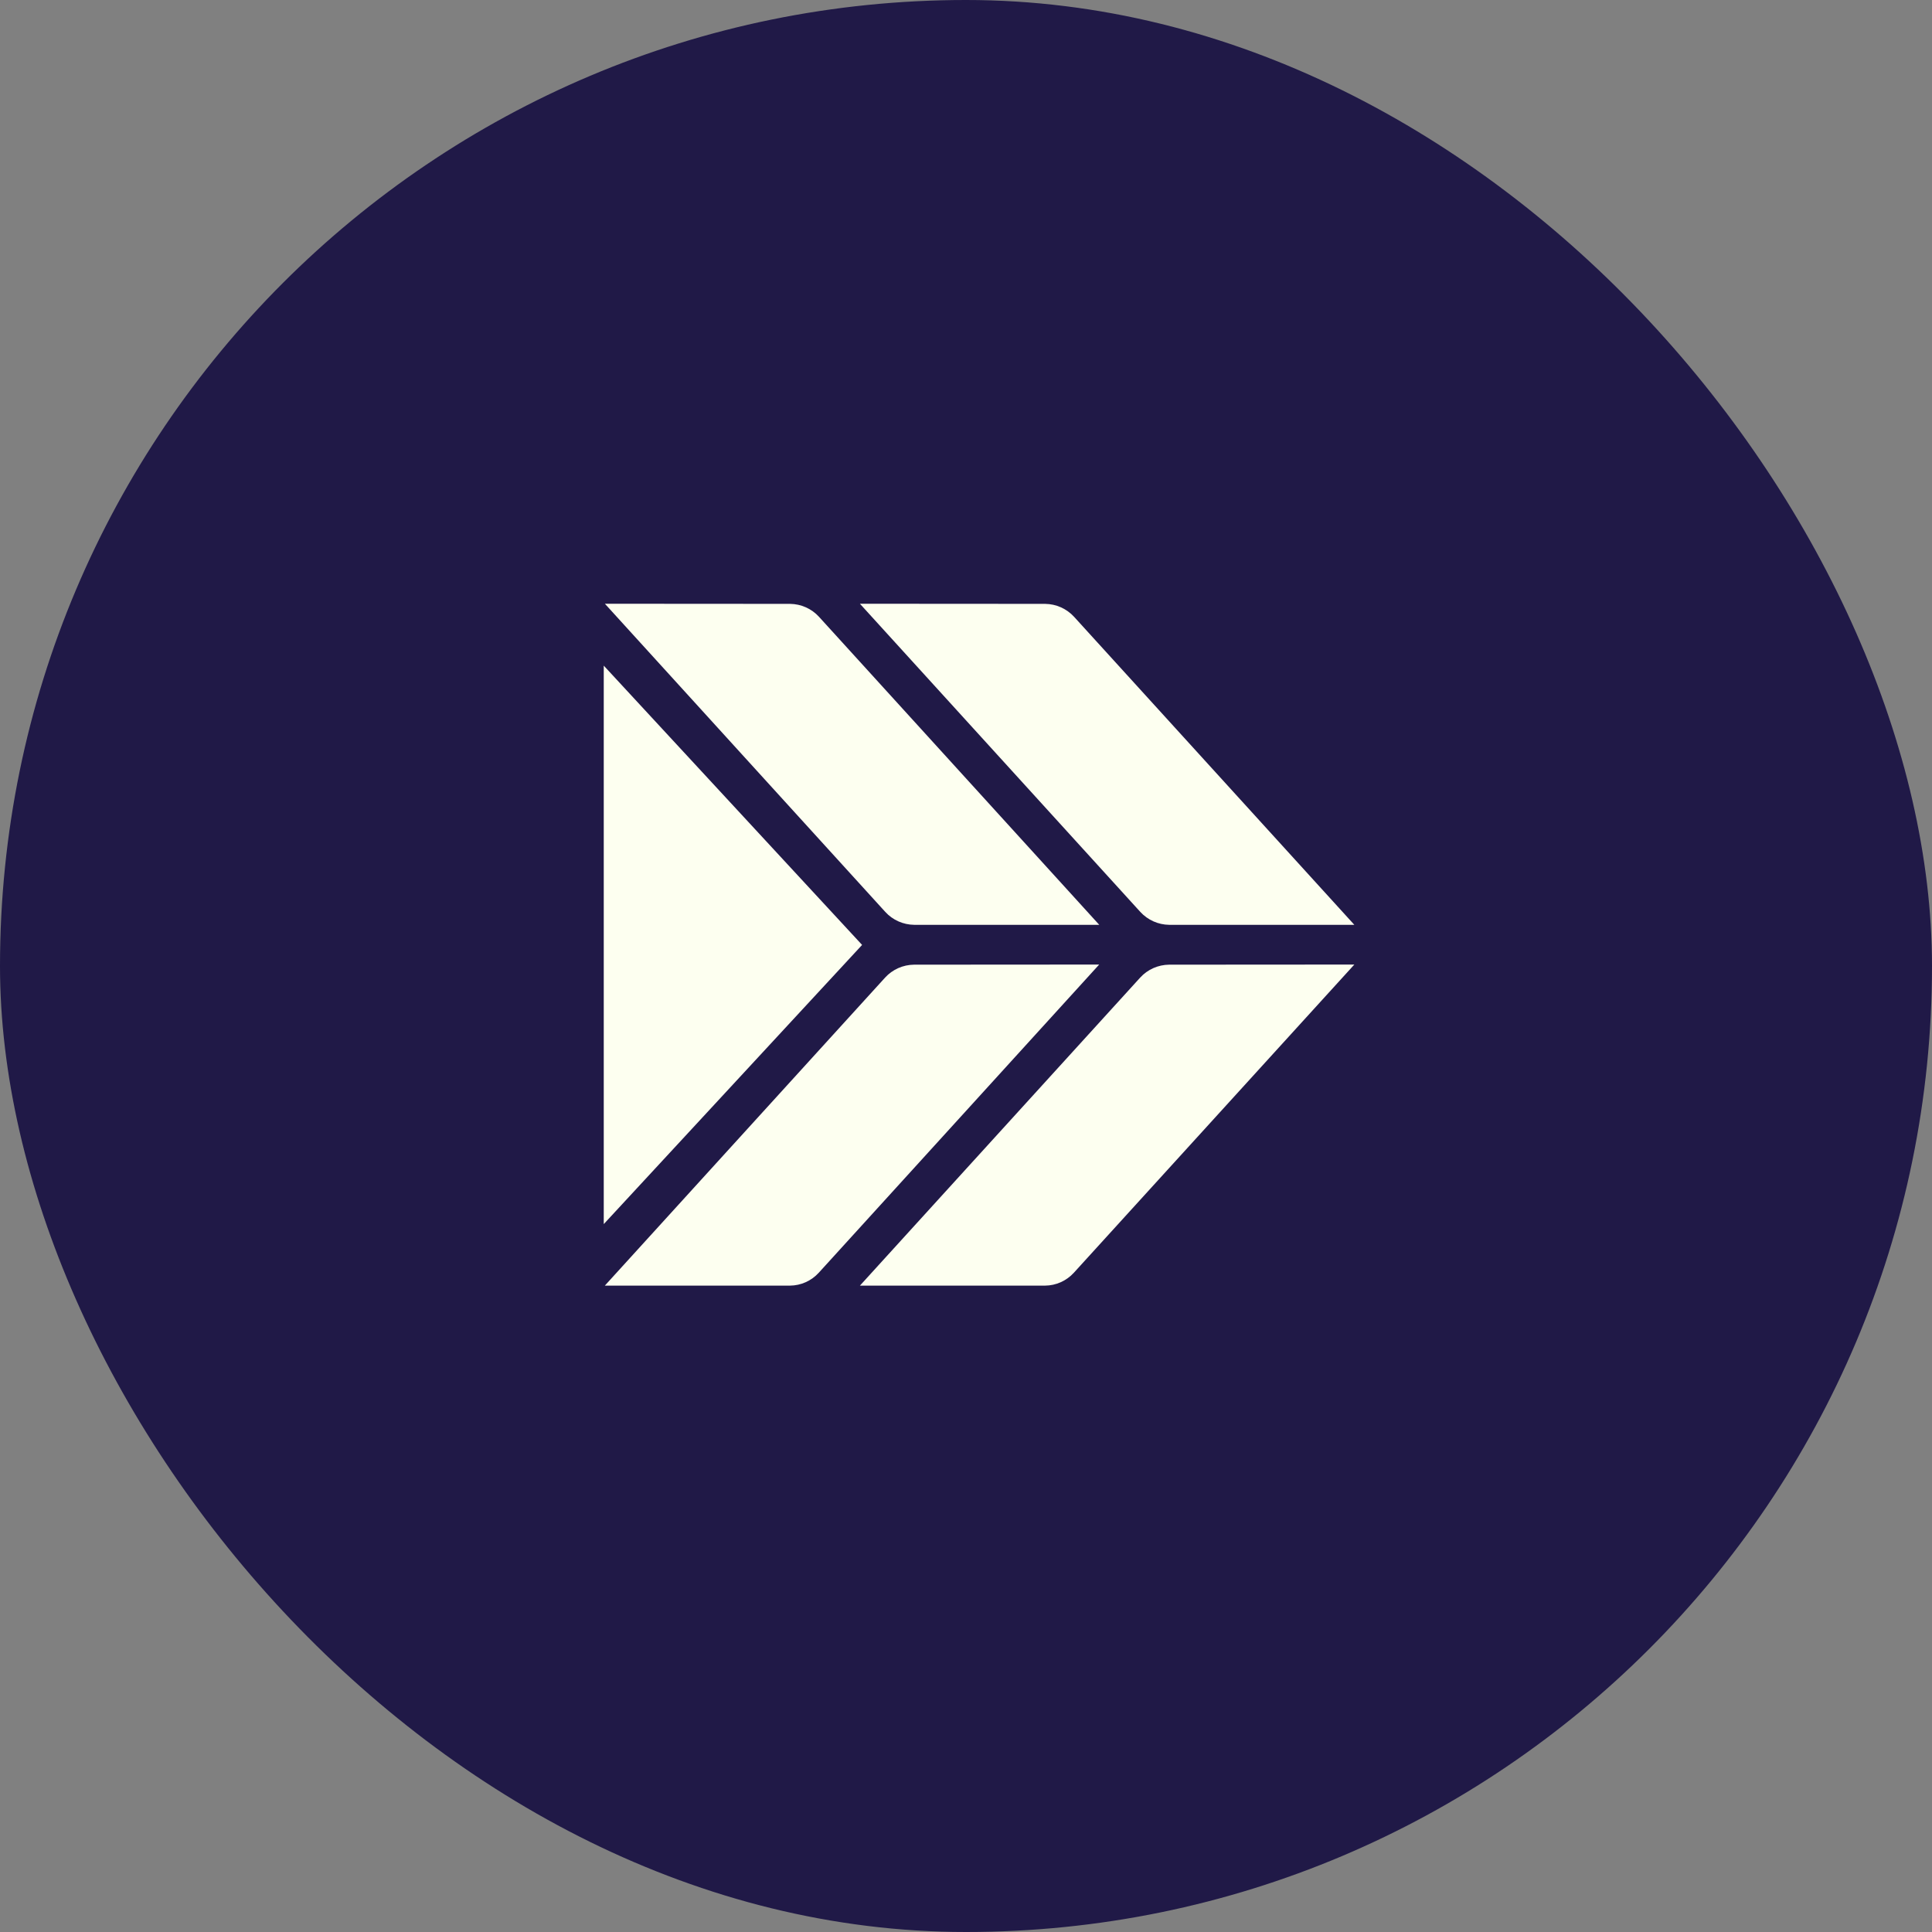
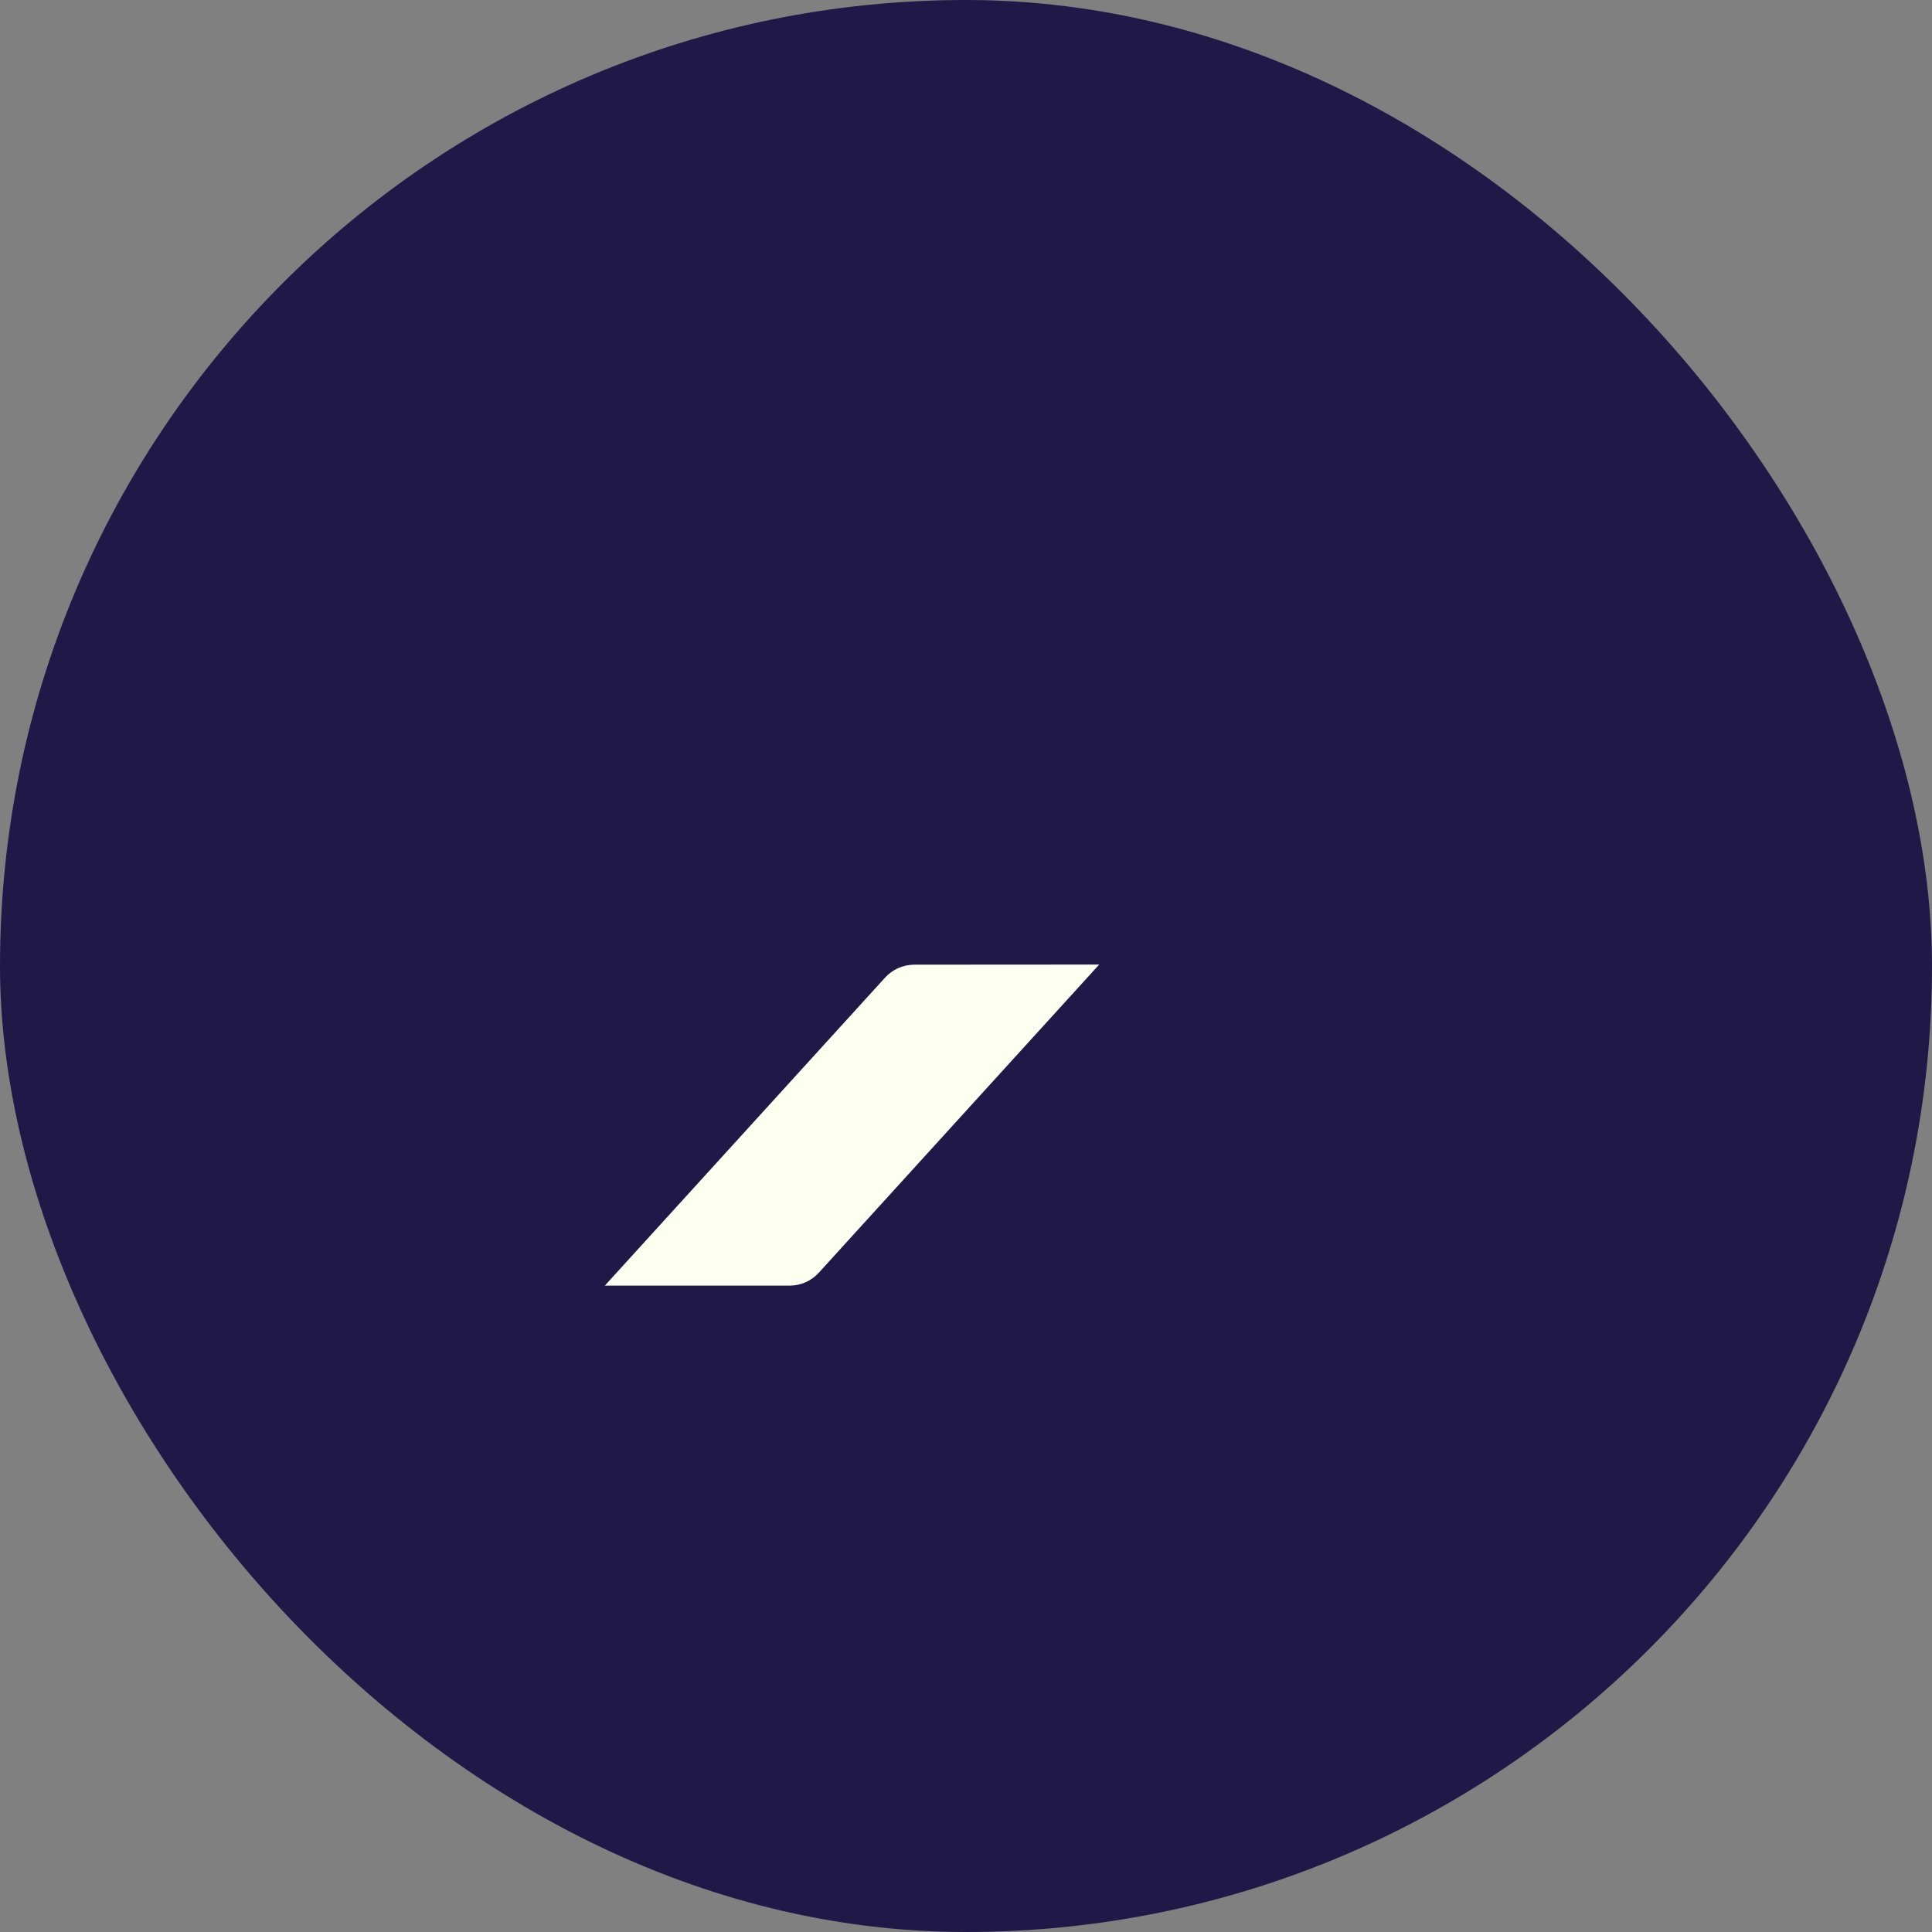
<svg xmlns="http://www.w3.org/2000/svg" width="32" height="32" viewBox="0 0 32 32" fill="none">
  <rect x="0" y="0" width="32" height="32" fill="#808080" stroke="none" />
  <g id="Profile Image">
    <rect id="Background" width="32" height="32" rx="16" fill="#201947" />
    <g id="Logo Vector">
-       <path id="Vector" d="M15.142 15.318H18.207L13.565 10.216C13.442 10.081 13.268 10.004 13.086 10.002L10.019 10L14.663 15.104C14.786 15.239 14.96 15.316 15.142 15.318Z" fill="#FDFFF0" />
-       <path id="Vector_2" d="M19.366 15.318H22.432L17.79 10.216C17.666 10.081 17.493 10.004 17.311 10.002L14.243 10L18.887 15.104C19.011 15.239 19.184 15.316 19.366 15.318Z" fill="#FDFFF0" />
-       <path id="Vector_3" d="M10 20.275L14.279 15.651L10 11.025V20.275Z" fill="#FDFFF0" />
-       <path id="Vector_4" d="M17.308 21.294H14.243L18.885 16.192C19.008 16.057 19.182 15.98 19.364 15.978L22.432 15.976L17.787 21.08C17.664 21.215 17.491 21.293 17.308 21.294Z" fill="#FDFFF0" />
      <path id="Vector_5" d="M13.083 21.294H10.018L14.66 16.192C14.783 16.057 14.957 15.98 15.139 15.978L18.206 15.976L13.562 21.08C13.439 21.215 13.266 21.293 13.083 21.294Z" fill="#FDFFF0" />
    </g>
  </g>
</svg>